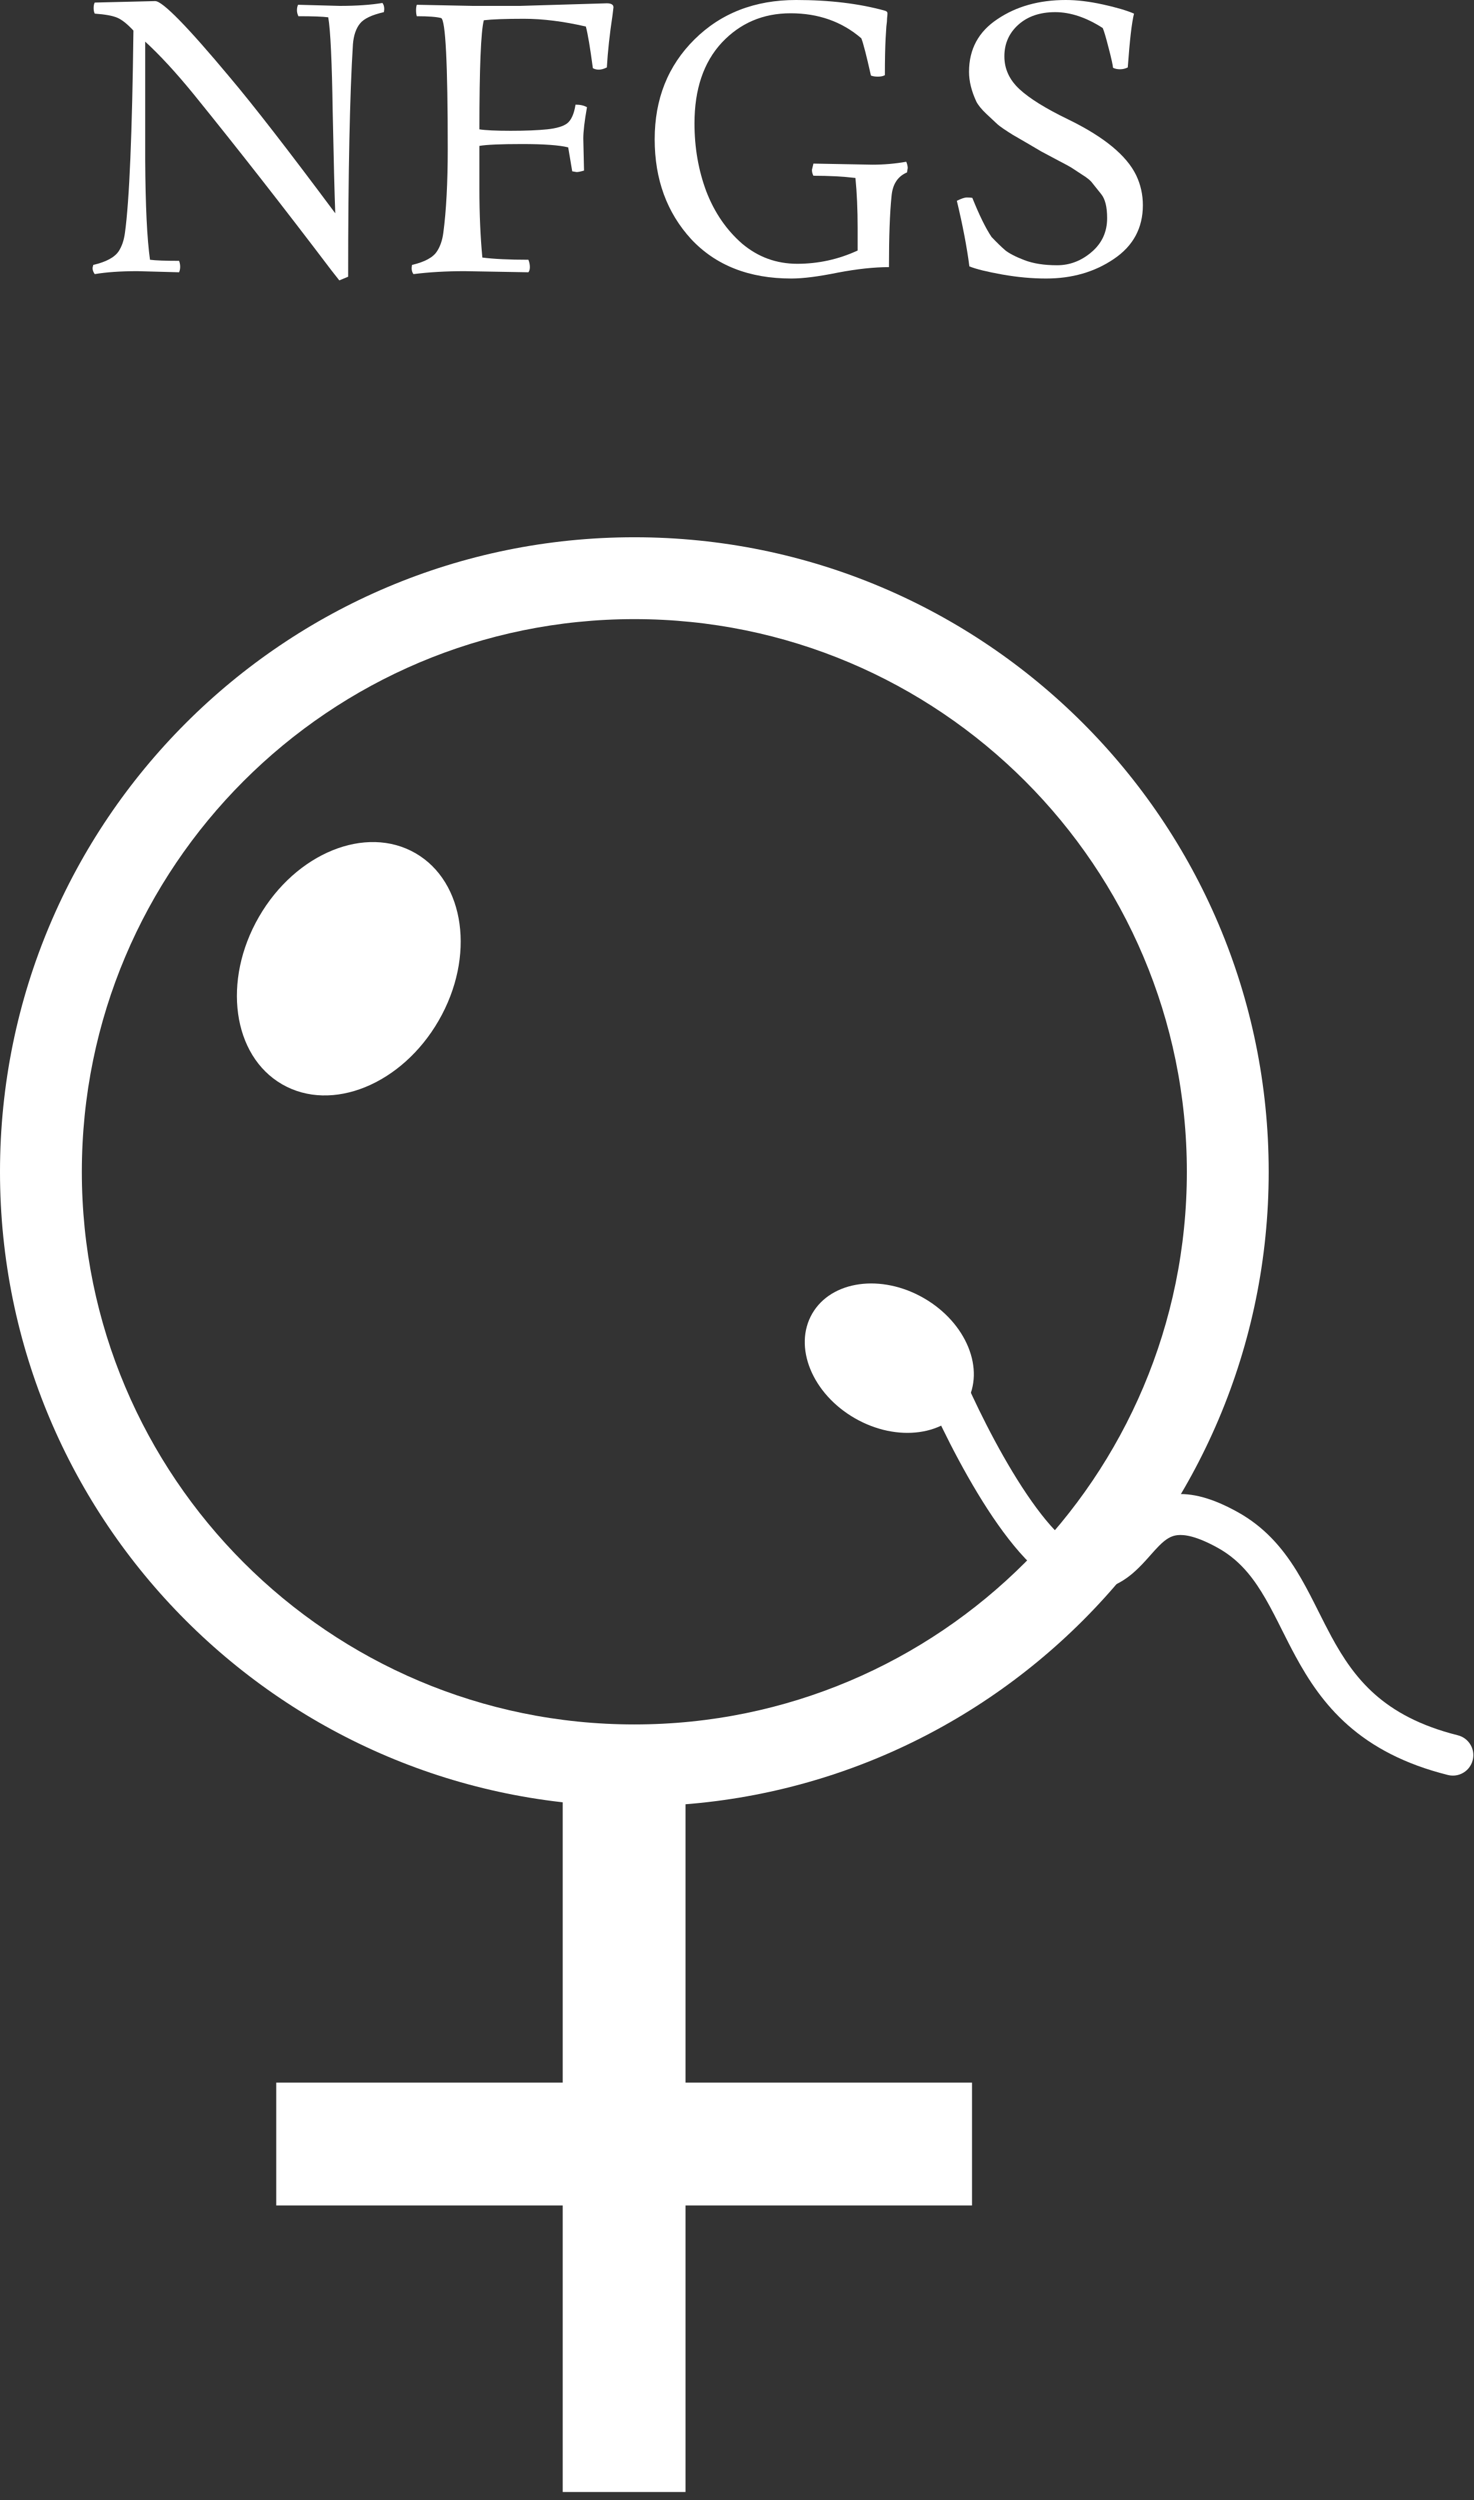
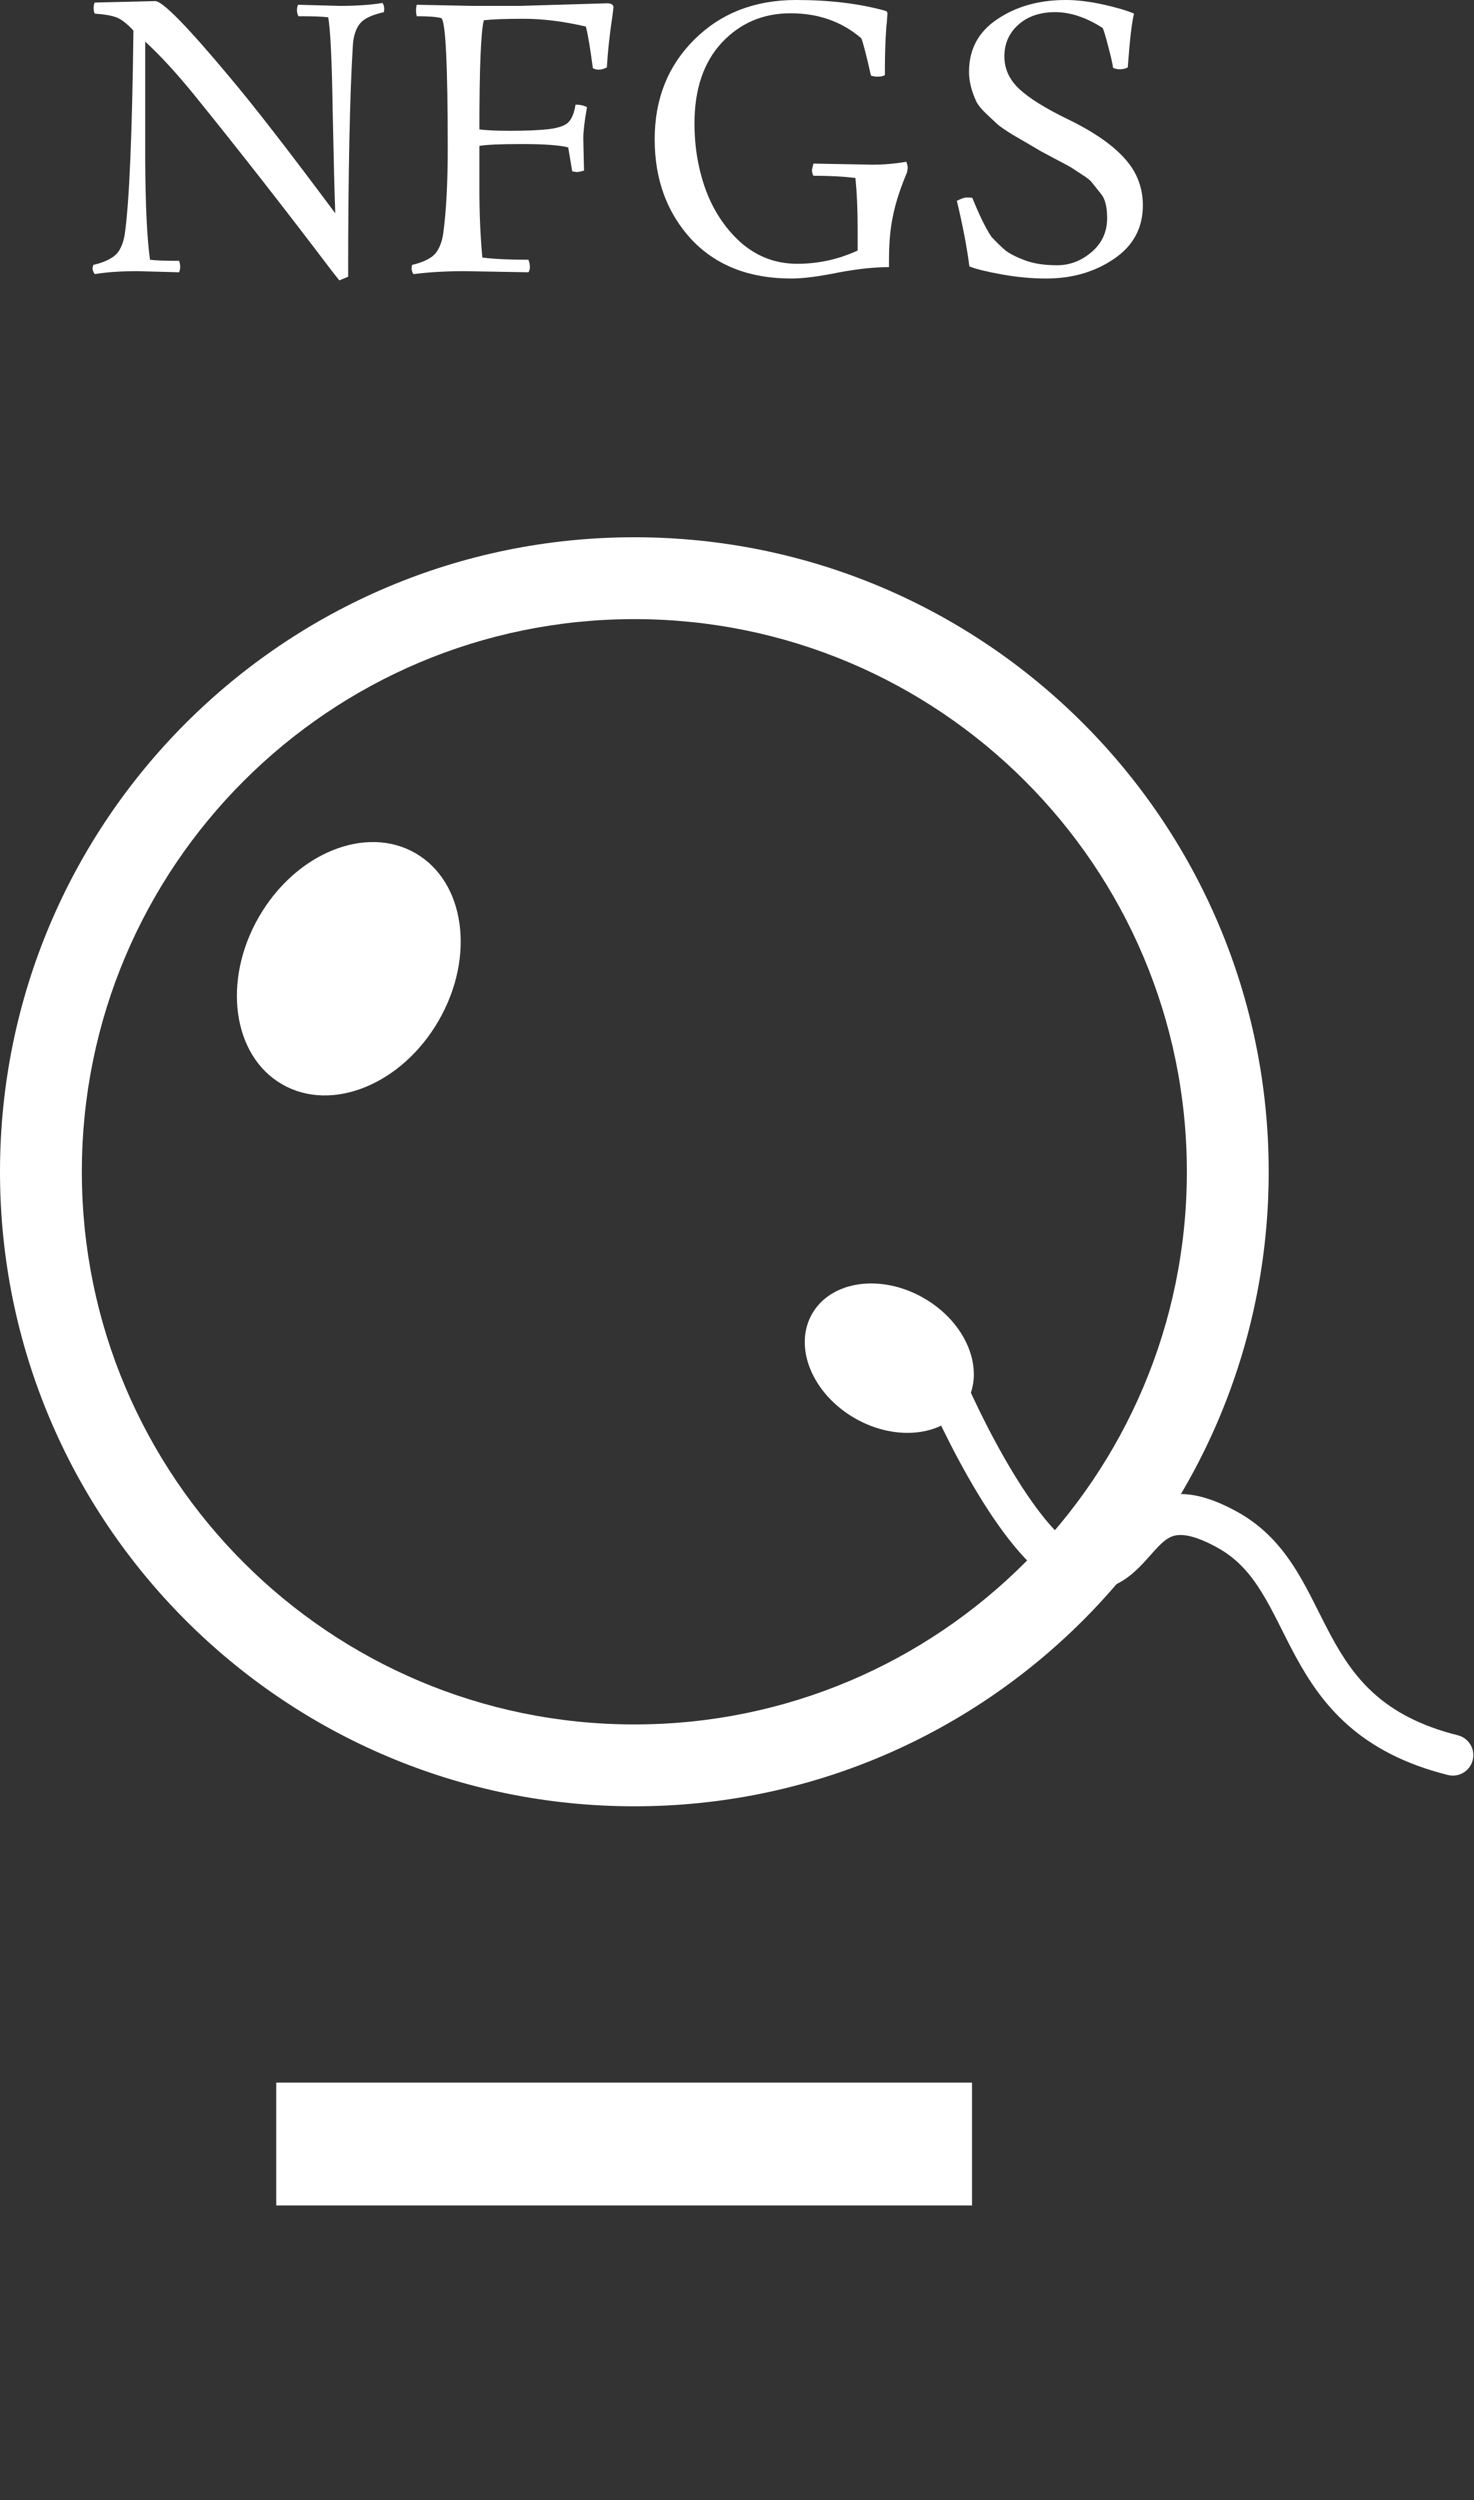
<svg xmlns="http://www.w3.org/2000/svg" width="46" height="78" viewBox="0 0 46 78" fill="none">
  <rect x="0" y="0" width="46" height="78" fill="#333333" stroke="none" />
  <path fill-rule="evenodd" clip-rule="evenodd" d="M19.797 53.801C29.319 53.801 37.039 46.081 37.039 36.559C37.039 27.036 29.319 19.316 19.797 19.316C10.274 19.316 2.554 27.036 2.554 36.559C2.554 46.081 10.274 53.801 19.797 53.801ZM19.797 56.355C30.73 56.355 39.593 47.492 39.593 36.559C39.593 25.625 30.73 16.762 19.797 16.762C8.863 16.762 0 25.625 0 36.559C0 47.492 8.863 56.355 19.797 56.355Z" fill="white" />
-   <path fill-rule="evenodd" clip-rule="evenodd" d="M17.561 77.748V56.036H21.393V77.748H17.561Z" fill="white" />
  <path fill-rule="evenodd" clip-rule="evenodd" d="M8.621 64.976L30.334 64.976L30.334 68.808L8.621 68.808L8.621 64.976Z" fill="white" />
  <path d="M13.689 31.843C12.54 33.834 10.352 34.723 8.804 33.829C7.255 32.935 6.932 30.596 8.081 28.605C9.231 26.614 11.418 25.725 12.966 26.619C14.515 27.513 14.839 29.852 13.689 31.843Z" fill="white" />
  <path d="M28.834 40.502C30.163 41.27 30.756 42.729 30.159 43.763C29.563 44.796 28.002 45.012 26.673 44.245C25.344 43.478 24.75 42.018 25.347 40.984C25.944 39.951 27.505 39.735 28.834 40.502Z" fill="white" />
  <path fill-rule="evenodd" clip-rule="evenodd" d="M29.128 42.356C29.453 42.219 29.827 42.372 29.964 42.697C30.38 43.685 31.098 45.166 31.891 46.389C32.289 47.002 32.69 47.526 33.065 47.889C33.464 48.276 33.725 48.373 33.846 48.373C34.136 48.373 34.333 48.274 34.532 48.103C34.641 48.01 34.746 47.898 34.868 47.761C34.89 47.736 34.913 47.71 34.937 47.683C35.037 47.571 35.152 47.441 35.27 47.322C35.576 47.017 35.993 46.693 36.604 46.626C37.195 46.56 37.852 46.746 38.626 47.176C39.47 47.645 40.02 48.298 40.45 48.988C40.662 49.33 40.849 49.686 41.024 50.033C41.068 50.12 41.111 50.206 41.154 50.291C41.285 50.552 41.413 50.806 41.551 51.062C41.914 51.73 42.321 52.345 42.914 52.868C43.503 53.387 44.307 53.842 45.495 54.139C45.838 54.225 46.046 54.572 45.96 54.914C45.874 55.256 45.528 55.464 45.186 55.378C43.82 55.037 42.827 54.494 42.069 53.826C41.316 53.162 40.825 52.4 40.429 51.671C40.28 51.396 40.139 51.117 40.006 50.851C39.965 50.77 39.925 50.689 39.885 50.61C39.712 50.27 39.547 49.955 39.365 49.663C39.007 49.086 38.599 48.622 38.006 48.292C37.343 47.924 36.962 47.871 36.745 47.895C36.548 47.917 36.386 48.013 36.173 48.226C36.085 48.314 36.003 48.407 35.906 48.516C35.879 48.547 35.85 48.578 35.821 48.612C35.692 48.755 35.541 48.92 35.365 49.072C34.995 49.39 34.513 49.65 33.846 49.65C33.2 49.65 32.626 49.241 32.176 48.807C31.703 48.348 31.241 47.734 30.819 47.084C29.973 45.779 29.222 44.226 28.787 43.193C28.65 42.867 28.803 42.493 29.128 42.356Z" fill="white" />
  <path d="M5.589 8.495L4.29 8.46C3.761 8.46 3.317 8.491 2.957 8.552C2.911 8.491 2.888 8.426 2.888 8.357L2.911 8.265C3.309 8.173 3.574 8.031 3.704 7.839C3.803 7.686 3.869 7.495 3.899 7.265C4.037 6.268 4.125 4.165 4.164 0.954C3.972 0.747 3.803 0.613 3.658 0.552C3.512 0.49 3.279 0.448 2.957 0.425C2.934 0.379 2.922 0.322 2.922 0.253C2.922 0.176 2.934 0.119 2.957 0.08L4.842 0.034C5.072 0.034 5.846 0.824 7.164 2.402C7.915 3.291 9.014 4.709 10.463 6.655C10.44 6.058 10.413 4.993 10.382 3.46C10.359 1.92 10.313 0.946 10.244 0.54C10.076 0.517 9.765 0.506 9.313 0.506C9.283 0.444 9.267 0.383 9.267 0.322C9.267 0.253 9.279 0.195 9.302 0.149L10.601 0.184C11.129 0.184 11.574 0.153 11.934 0.092C11.972 0.138 11.992 0.203 11.992 0.287L11.98 0.379C11.605 0.464 11.355 0.582 11.233 0.736C11.11 0.889 11.037 1.103 11.014 1.379C10.915 2.973 10.865 5.391 10.865 8.633L10.589 8.748L10.336 8.426C8.873 6.495 7.44 4.663 6.037 2.931C5.486 2.257 4.984 1.713 4.531 1.299C4.531 2.333 4.531 3.563 4.531 4.989C4.539 6.414 4.589 7.452 4.681 8.104C4.857 8.127 5.16 8.138 5.589 8.138C5.612 8.2 5.623 8.261 5.623 8.322C5.623 8.384 5.612 8.441 5.589 8.495Z" fill="white" />
  <path d="M18.203 4.322L18.226 5.322C18.119 5.353 18.042 5.368 17.996 5.368L17.858 5.345L17.732 4.598C17.456 4.529 16.977 4.494 16.295 4.494C15.62 4.494 15.176 4.514 14.961 4.552V5.885C14.961 6.675 14.992 7.391 15.053 8.035C15.406 8.081 15.885 8.104 16.49 8.104C16.521 8.18 16.536 8.257 16.536 8.334C16.536 8.403 16.521 8.456 16.49 8.495L14.501 8.46C13.919 8.46 13.386 8.491 12.904 8.552C12.865 8.506 12.846 8.441 12.846 8.357L12.858 8.265C13.256 8.173 13.517 8.031 13.639 7.839C13.739 7.686 13.804 7.495 13.835 7.265C13.927 6.567 13.973 5.694 13.973 4.644C13.973 1.977 13.904 0.617 13.766 0.563C13.62 0.525 13.367 0.506 13.007 0.506C12.992 0.452 12.984 0.391 12.984 0.322C12.984 0.253 12.992 0.195 13.007 0.149L14.754 0.184H16.226C16.226 0.184 17.13 0.157 18.938 0.103C19.076 0.103 19.145 0.146 19.145 0.23C19.145 0.238 19.134 0.33 19.111 0.506C19.027 1.058 18.969 1.59 18.938 2.104C18.846 2.15 18.762 2.173 18.686 2.173C18.617 2.173 18.555 2.157 18.502 2.127C18.417 1.49 18.345 1.058 18.283 0.828C17.586 0.667 16.942 0.586 16.352 0.586C15.77 0.586 15.352 0.602 15.099 0.632C15.007 0.985 14.961 2.119 14.961 4.035C15.145 4.065 15.471 4.081 15.938 4.081C16.406 4.081 16.785 4.065 17.076 4.035C17.367 4.004 17.574 3.943 17.697 3.851C17.827 3.751 17.915 3.556 17.961 3.265C18.107 3.265 18.226 3.291 18.318 3.345C18.241 3.782 18.203 4.107 18.203 4.322Z" fill="white" />
-   <path d="M25.385 5.104L27.224 5.138C27.585 5.138 27.937 5.108 28.282 5.046C28.313 5.123 28.328 5.188 28.328 5.242L28.305 5.38C28.014 5.502 27.853 5.751 27.822 6.127C27.769 6.648 27.742 7.383 27.742 8.334C27.282 8.334 26.749 8.391 26.144 8.506C25.539 8.629 25.056 8.69 24.696 8.69C23.378 8.69 22.335 8.28 21.569 7.46C20.811 6.632 20.431 5.594 20.431 4.345C20.431 3.088 20.845 2.05 21.673 1.23C22.5 0.41 23.558 0 24.845 0C25.887 0 26.811 0.111 27.615 0.333C27.669 0.349 27.696 0.375 27.696 0.414C27.696 0.452 27.692 0.502 27.684 0.563C27.684 0.625 27.677 0.713 27.661 0.828C27.654 0.935 27.646 1.058 27.638 1.195C27.623 1.487 27.615 1.87 27.615 2.345C27.562 2.376 27.489 2.391 27.397 2.391C27.305 2.391 27.232 2.379 27.179 2.356C27.041 1.736 26.941 1.349 26.88 1.195C26.274 0.674 25.539 0.414 24.673 0.414C23.814 0.414 23.098 0.72 22.523 1.333C21.956 1.946 21.673 2.786 21.673 3.851C21.673 4.602 21.795 5.307 22.04 5.966C22.293 6.625 22.665 7.169 23.155 7.598C23.654 8.02 24.228 8.23 24.88 8.23C25.539 8.23 26.167 8.092 26.765 7.816V7.115C26.765 6.541 26.742 6.019 26.696 5.552C26.305 5.506 25.868 5.483 25.385 5.483C25.355 5.429 25.339 5.368 25.339 5.299L25.385 5.104Z" fill="white" />
+   <path d="M25.385 5.104L27.224 5.138C27.585 5.138 27.937 5.108 28.282 5.046C28.313 5.123 28.328 5.188 28.328 5.242L28.305 5.38C27.769 6.648 27.742 7.383 27.742 8.334C27.282 8.334 26.749 8.391 26.144 8.506C25.539 8.629 25.056 8.69 24.696 8.69C23.378 8.69 22.335 8.28 21.569 7.46C20.811 6.632 20.431 5.594 20.431 4.345C20.431 3.088 20.845 2.05 21.673 1.23C22.5 0.41 23.558 0 24.845 0C25.887 0 26.811 0.111 27.615 0.333C27.669 0.349 27.696 0.375 27.696 0.414C27.696 0.452 27.692 0.502 27.684 0.563C27.684 0.625 27.677 0.713 27.661 0.828C27.654 0.935 27.646 1.058 27.638 1.195C27.623 1.487 27.615 1.87 27.615 2.345C27.562 2.376 27.489 2.391 27.397 2.391C27.305 2.391 27.232 2.379 27.179 2.356C27.041 1.736 26.941 1.349 26.88 1.195C26.274 0.674 25.539 0.414 24.673 0.414C23.814 0.414 23.098 0.72 22.523 1.333C21.956 1.946 21.673 2.786 21.673 3.851C21.673 4.602 21.795 5.307 22.04 5.966C22.293 6.625 22.665 7.169 23.155 7.598C23.654 8.02 24.228 8.23 24.88 8.23C25.539 8.23 26.167 8.092 26.765 7.816V7.115C26.765 6.541 26.742 6.019 26.696 5.552C26.305 5.506 25.868 5.483 25.385 5.483C25.355 5.429 25.339 5.368 25.339 5.299L25.385 5.104Z" fill="white" />
  <path d="M34.413 0.874C33.9 0.544 33.406 0.379 32.93 0.379C32.455 0.379 32.072 0.51 31.781 0.77C31.49 1.031 31.344 1.36 31.344 1.759C31.344 2.15 31.501 2.491 31.815 2.782C32.13 3.073 32.635 3.387 33.333 3.724C34.452 4.268 35.16 4.851 35.459 5.472C35.597 5.763 35.666 6.073 35.666 6.403C35.666 7.115 35.363 7.675 34.758 8.081C34.16 8.487 33.455 8.69 32.643 8.69C32.206 8.69 31.75 8.648 31.275 8.564C30.8 8.479 30.459 8.395 30.252 8.311C30.175 7.713 30.045 7.031 29.861 6.265C29.999 6.196 30.103 6.161 30.172 6.161C30.248 6.161 30.306 6.165 30.344 6.173C30.559 6.709 30.758 7.115 30.942 7.391C31.103 7.56 31.244 7.698 31.367 7.805C31.49 7.905 31.689 8.008 31.965 8.115C32.248 8.223 32.589 8.276 32.988 8.276C33.386 8.276 33.746 8.138 34.068 7.862C34.39 7.587 34.551 7.234 34.551 6.805C34.551 6.46 34.49 6.211 34.367 6.058C34.245 5.904 34.153 5.79 34.091 5.713C34.038 5.636 33.93 5.548 33.77 5.449C33.608 5.341 33.497 5.268 33.436 5.23C33.375 5.192 33.241 5.119 33.034 5.012C32.834 4.904 32.654 4.809 32.493 4.724C32.34 4.632 32.21 4.556 32.103 4.494C31.995 4.433 31.831 4.337 31.608 4.207C31.386 4.069 31.229 3.962 31.137 3.885C31.045 3.801 30.926 3.69 30.781 3.552C30.635 3.414 30.532 3.288 30.471 3.173C30.317 2.843 30.241 2.533 30.241 2.241C30.241 1.536 30.536 0.989 31.126 0.598C31.716 0.199 32.428 0 33.264 0C33.608 0 33.992 0.046 34.413 0.138C34.835 0.23 35.16 0.326 35.39 0.425C35.321 0.694 35.256 1.253 35.195 2.104C35.118 2.142 35.038 2.161 34.953 2.161C34.869 2.161 34.796 2.146 34.735 2.115C34.727 2.023 34.681 1.816 34.597 1.494C34.513 1.165 34.452 0.958 34.413 0.874Z" fill="white" />
</svg>